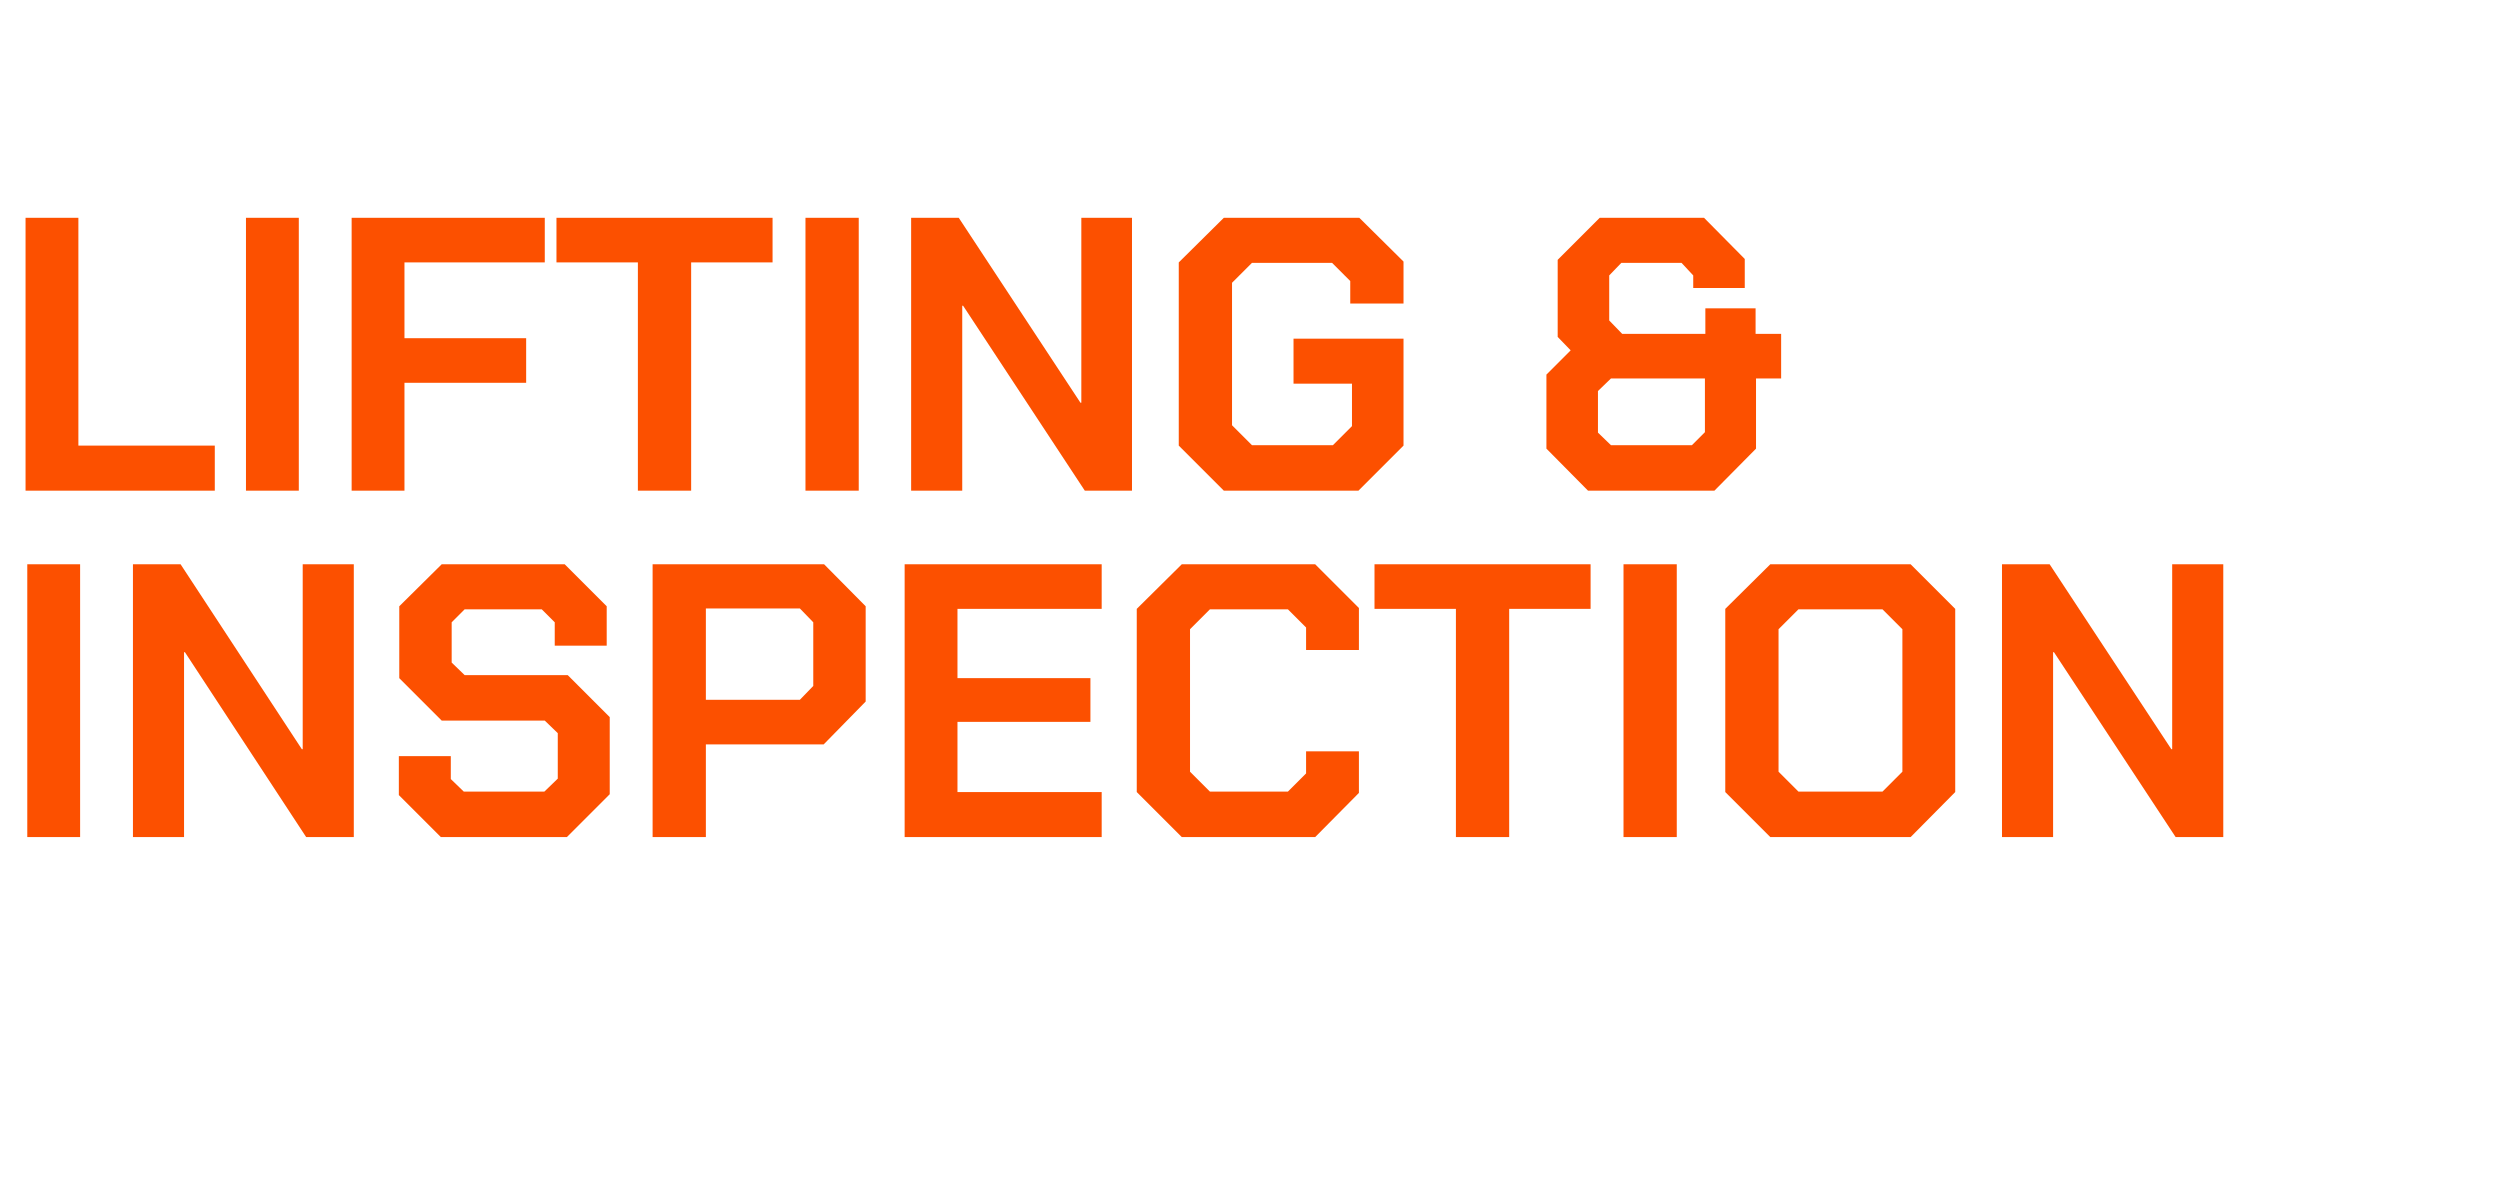
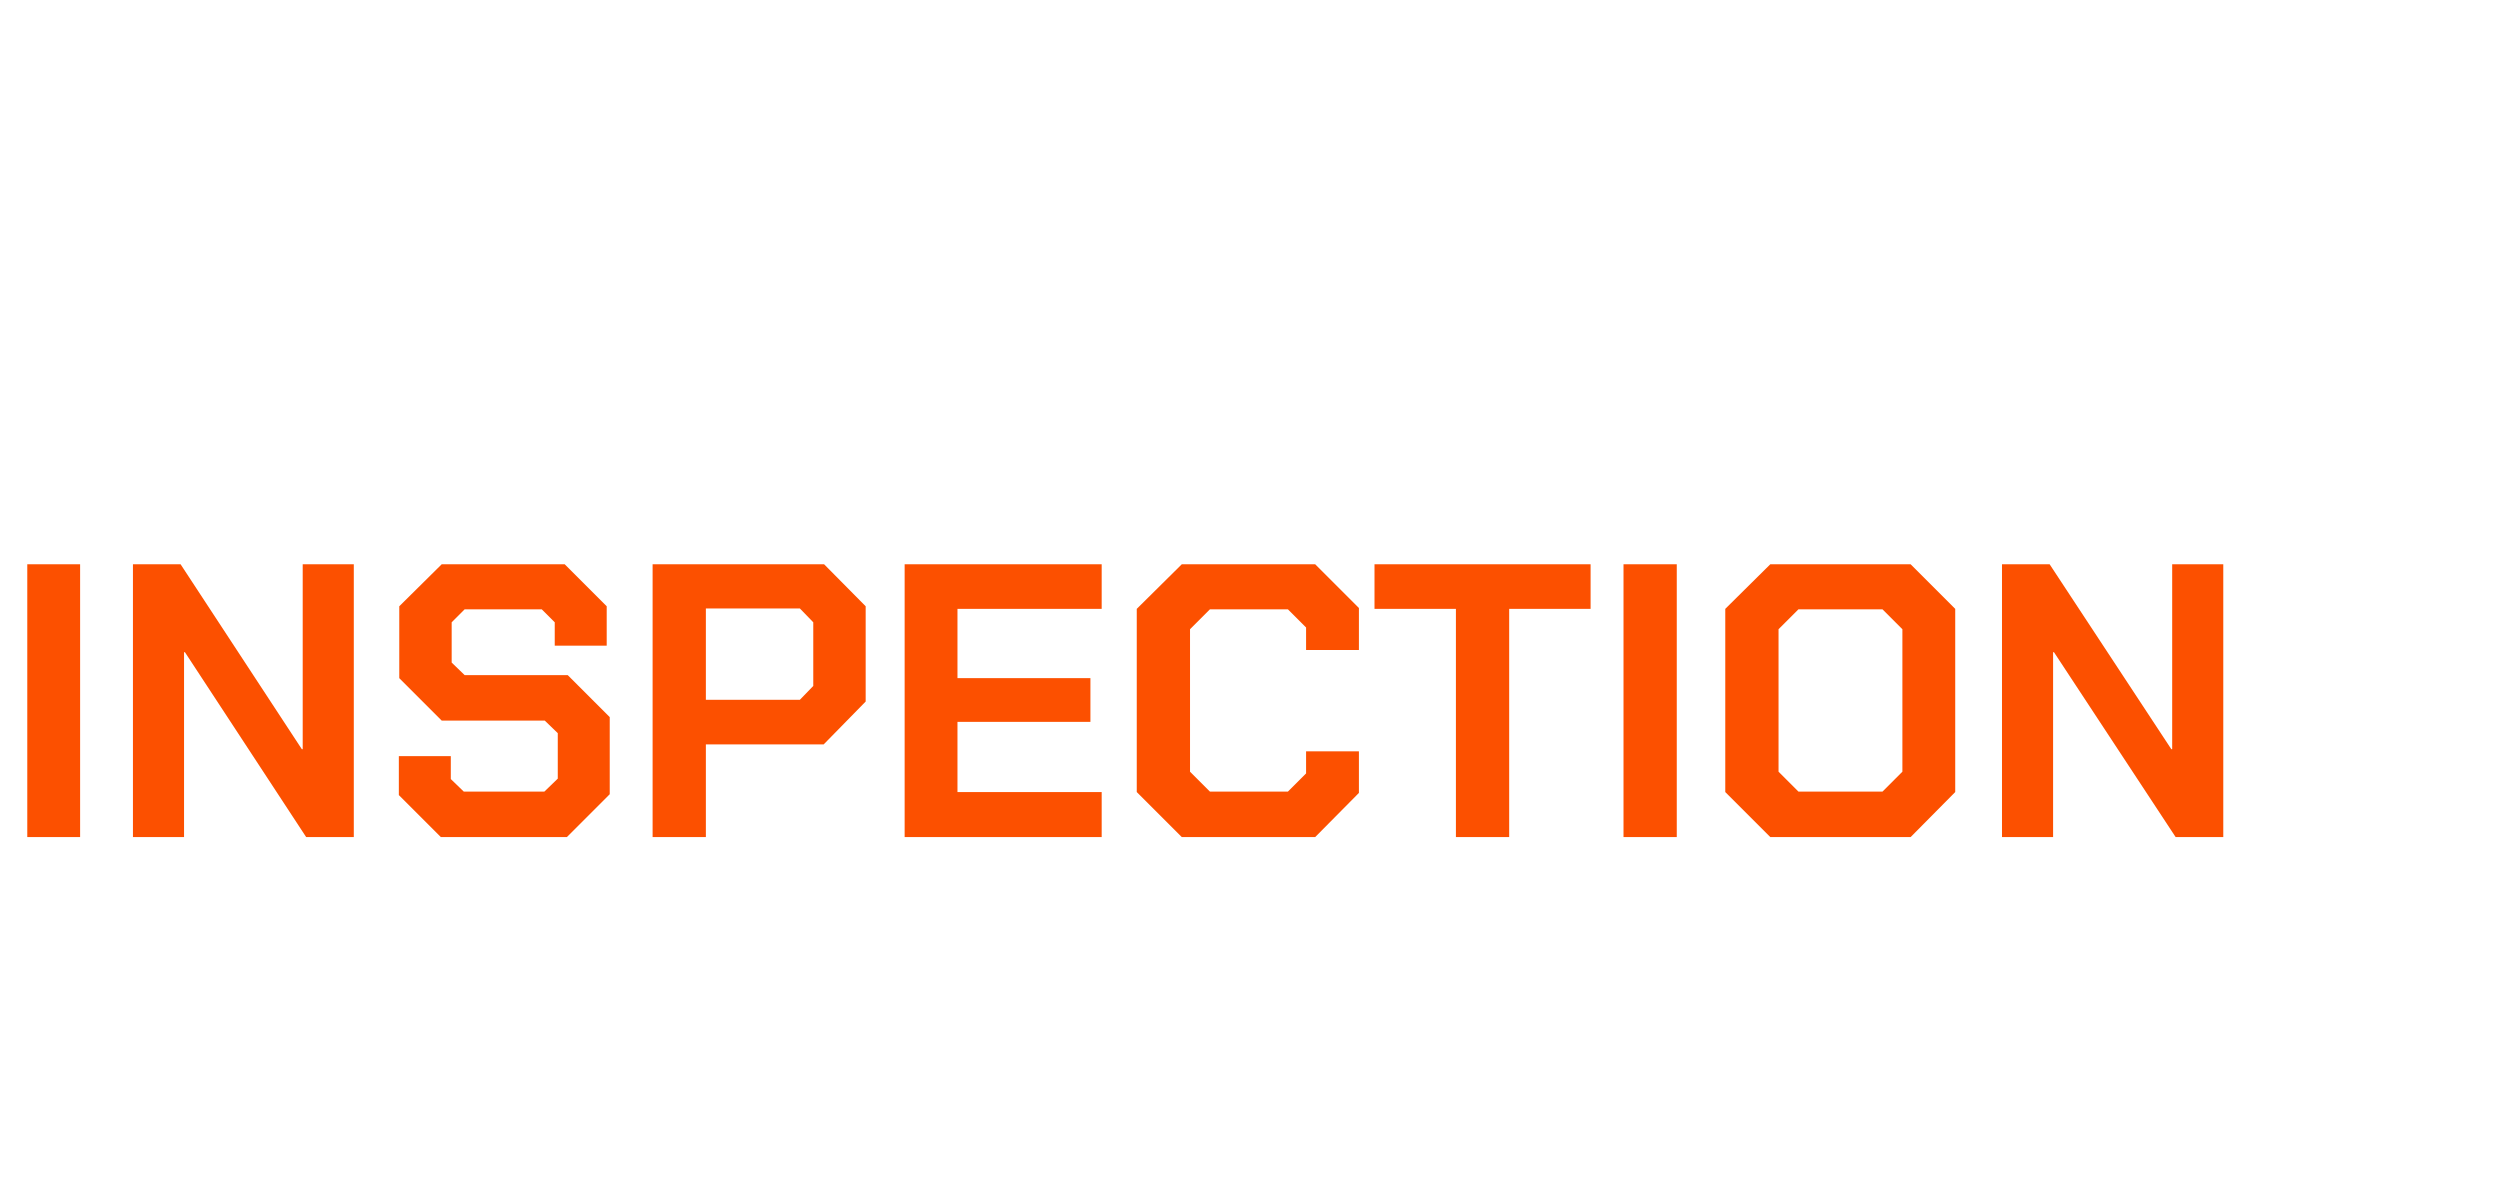
<svg xmlns="http://www.w3.org/2000/svg" version="1.1" width="577.3px" height="272.7px" viewBox="0 -24 577.3 272.7" style="top:-24px">
  <desc>Lifting &amp; Inspection</desc>
  <defs />
  <g id="Polygon151314">
    <path d="M 6.3 106.3 L 18.5 106.3 L 18.5 169.3 L 6.3 169.3 L 6.3 106.3 Z M 30.7 106.3 L 41.7 106.3 L 69.7 149 L 69.9 149 L 69.9 106.3 L 81.7 106.3 L 81.7 169.3 L 70.7 169.3 L 42.7 126.6 L 42.5 126.6 L 42.5 169.3 L 30.7 169.3 L 30.7 106.3 Z M 92.1 159.6 L 92.1 150.6 L 104.1 150.6 L 104.1 155.9 L 107.1 158.8 L 125.7 158.8 L 128.8 155.8 L 128.8 145.3 L 125.8 142.4 L 102 142.4 L 92.2 132.6 L 92.2 116 L 102 106.3 L 130.4 106.3 L 140.1 116 L 140.1 125.1 L 128.1 125.1 L 128.1 119.7 L 125.1 116.7 L 107.3 116.7 L 104.3 119.7 L 104.3 129 L 107.3 131.9 L 131.1 131.9 L 140.8 141.6 L 140.8 159.4 L 130.9 169.3 L 101.8 169.3 L 92.1 159.6 Z M 150.7 106.3 L 190.3 106.3 L 199.9 116 L 199.9 138 L 190.2 147.9 L 163 147.9 L 163 169.3 L 150.7 169.3 L 150.7 106.3 Z M 184.7 137.6 L 187.8 134.4 L 187.8 119.7 L 184.7 116.5 L 163 116.5 L 163 137.6 L 184.7 137.6 Z M 208.9 106.3 L 254.4 106.3 L 254.4 116.6 L 221.1 116.6 L 221.1 132.6 L 251.8 132.6 L 251.8 142.7 L 221.1 142.7 L 221.1 158.9 L 254.4 158.9 L 254.4 169.3 L 208.9 169.3 L 208.9 106.3 Z M 262.5 158.9 L 262.5 116.6 L 272.9 106.3 L 303.7 106.3 L 313.8 116.4 L 313.8 126.1 L 301.6 126.1 L 301.6 120.9 L 297.4 116.7 L 279.4 116.7 L 274.8 121.3 L 274.8 154.2 L 279.4 158.8 L 297.4 158.8 L 301.6 154.6 L 301.6 149.5 L 313.8 149.5 L 313.8 159.1 L 303.7 169.3 L 272.9 169.3 L 262.5 158.9 Z M 336.2 116.6 L 317.4 116.6 L 317.4 106.3 L 367.3 106.3 L 367.3 116.6 L 348.5 116.6 L 348.5 169.3 L 336.2 169.3 L 336.2 116.6 Z M 374.9 106.3 L 387.2 106.3 L 387.2 169.3 L 374.9 169.3 L 374.9 106.3 Z M 398.4 158.9 L 398.4 116.6 L 408.8 106.3 L 441.2 106.3 L 451.5 116.6 L 451.5 158.9 L 441.2 169.3 L 408.8 169.3 L 398.4 158.9 Z M 434.7 158.8 L 439.3 154.2 L 439.3 121.3 L 434.7 116.7 L 415.3 116.7 L 410.7 121.3 L 410.7 154.2 L 415.3 158.8 L 434.7 158.8 Z M 462.3 106.3 L 473.3 106.3 L 501.4 149 L 501.6 149 L 501.6 106.3 L 513.4 106.3 L 513.4 169.3 L 502.4 169.3 L 474.3 126.6 L 474.1 126.6 L 474.1 169.3 L 462.3 169.3 L 462.3 106.3 Z " stroke="none" fill="#fc5000" />
  </g>
  <g id="Polygon151313">
-     <path d="M 5.9 26.3 L 18.1 26.3 L 18.1 78.9 L 49.6 78.9 L 49.6 89.3 L 5.9 89.3 L 5.9 26.3 Z M 56.8 26.3 L 69 26.3 L 69 89.3 L 56.8 89.3 L 56.8 26.3 Z M 81.2 26.3 L 125.8 26.3 L 125.8 36.6 L 93.4 36.6 L 93.4 54.1 L 121.5 54.1 L 121.5 64.4 L 93.4 64.4 L 93.4 89.3 L 81.2 89.3 L 81.2 26.3 Z M 147.3 36.6 L 128.5 36.6 L 128.5 26.3 L 178.4 26.3 L 178.4 36.6 L 159.6 36.6 L 159.6 89.3 L 147.3 89.3 L 147.3 36.6 Z M 186 26.3 L 198.3 26.3 L 198.3 89.3 L 186 89.3 L 186 26.3 Z M 210.4 26.3 L 221.4 26.3 L 249.5 69 L 249.7 69 L 249.7 26.3 L 261.4 26.3 L 261.4 89.3 L 250.5 89.3 L 222.4 46.6 L 222.2 46.6 L 222.2 89.3 L 210.4 89.3 L 210.4 26.3 Z M 272.2 78.9 L 272.2 36.6 L 282.6 26.3 L 313.9 26.3 L 324.1 36.4 L 324.1 46.1 L 311.8 46.1 L 311.8 40.9 L 307.6 36.7 L 289.1 36.7 L 284.5 41.3 L 284.5 74.2 L 289.1 78.8 L 307.8 78.8 L 312.2 74.4 L 312.2 64.6 L 298.7 64.6 L 298.7 54.2 L 324.1 54.2 L 324.1 78.9 L 313.7 89.3 L 282.6 89.3 L 272.2 78.9 Z M 357.1 79.6 L 357.1 62.5 L 362.7 56.9 L 359.7 53.8 L 359.7 36 L 369.4 26.3 L 393.5 26.3 L 402.9 35.8 L 402.9 42.5 L 391 42.5 L 391 39.6 L 388.3 36.7 L 374.4 36.7 L 371.6 39.6 L 371.6 50 L 374.6 53.1 L 393.8 53.1 L 393.8 47.2 L 405.4 47.2 L 405.4 53.1 L 411.3 53.1 L 411.3 63.4 L 405.5 63.4 L 405.5 79.6 L 395.9 89.3 L 366.7 89.3 L 357.1 79.6 Z M 390.7 78.8 L 393.7 75.8 L 393.7 63.4 L 372 63.4 L 369 66.3 L 369 75.9 L 372 78.8 L 390.7 78.8 Z " stroke="none" fill="#fc5000" />
-   </g>
+     </g>
</svg>